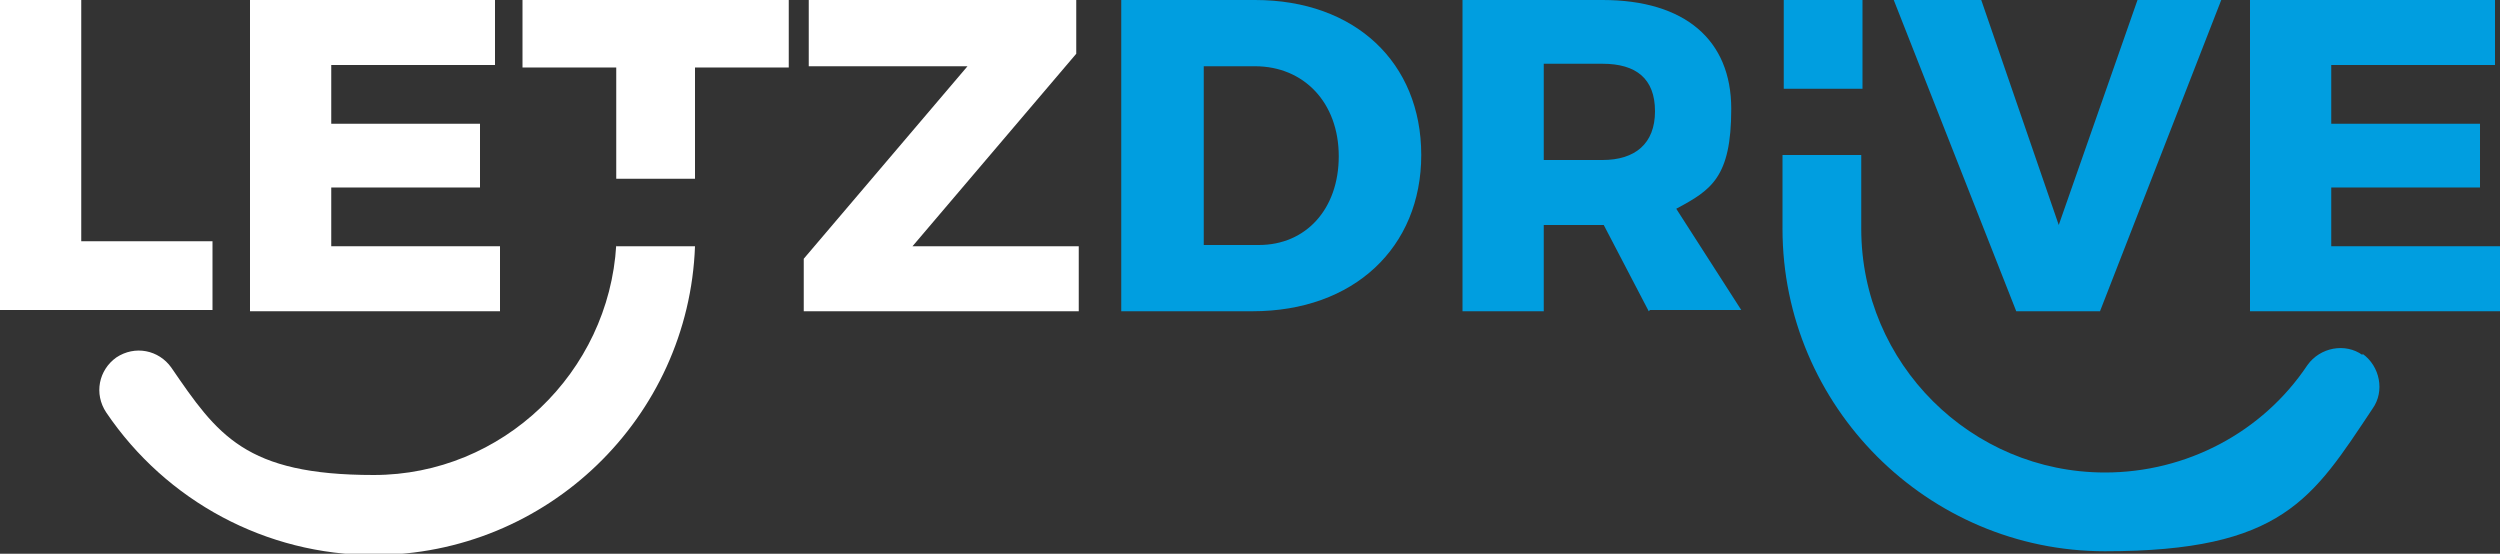
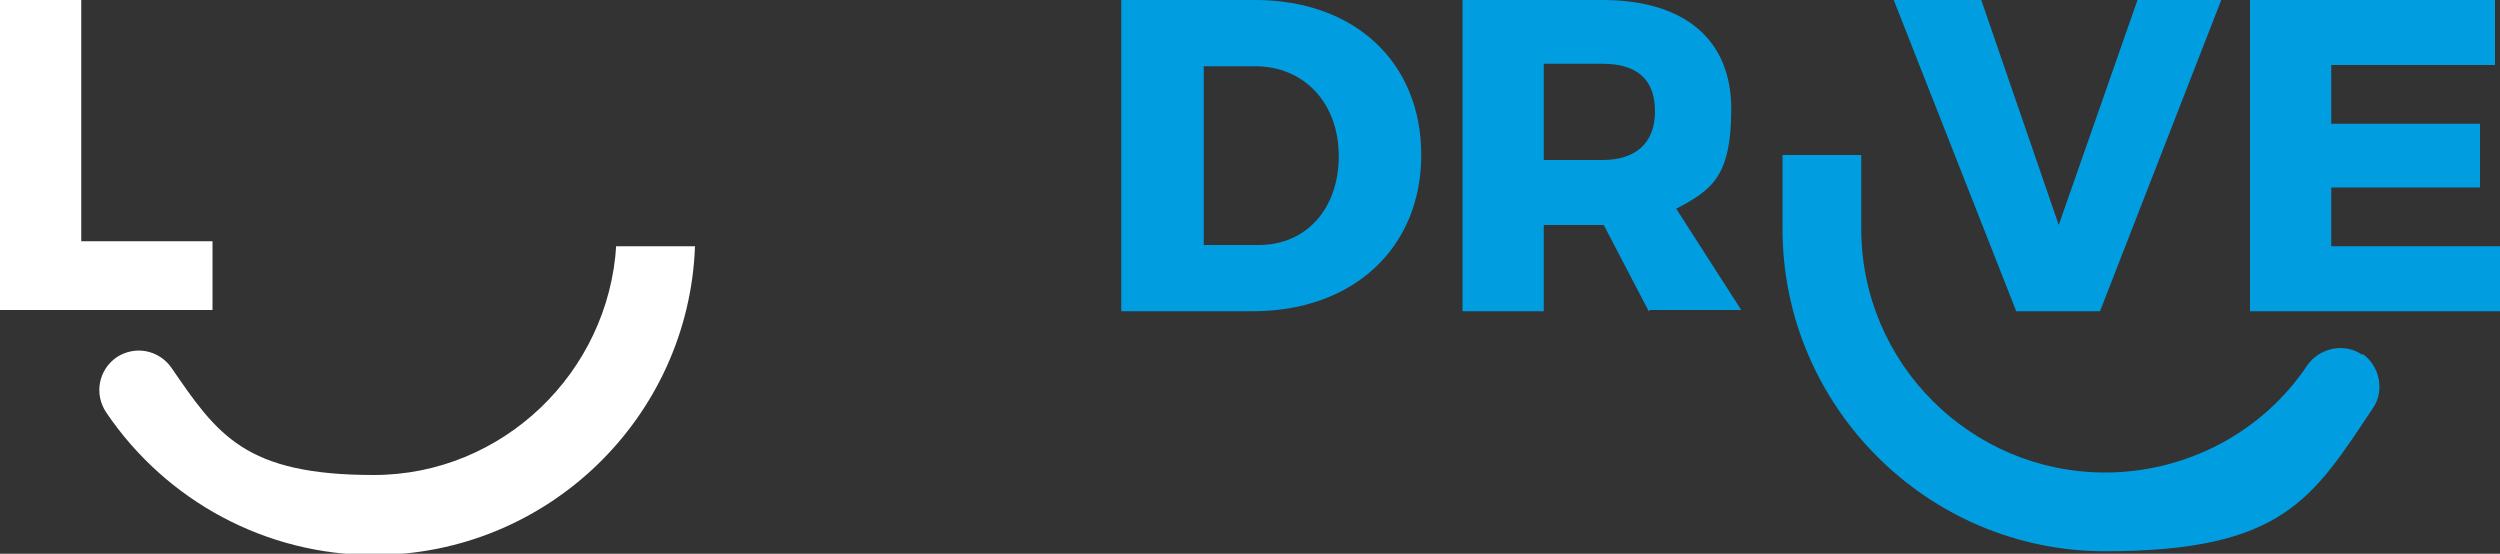
<svg xmlns="http://www.w3.org/2000/svg" id="Layer_1" version="1.1" viewBox="0 0 200 44.3">
  <rect x="0" y="0" width="200" height="44.3" fill="#333333" stroke="none" />
  <defs>
    <style>
      .st0 {
        fill: #009ee0;
      }

      .st1 {
        fill: #fff;
      }
    </style>
  </defs>
  <path class="st1" d="M6.5,0v19.3h10.5v5.5H0V0h6.5Z" />
-   <path class="st1" d="M39.6,0v5.2h-13.1v4.7h11.9v5.1h-11.9v4.7h13.5v5.2h-20V0h19.6Z" />
-   <path class="st1" d="M86.1,0v4.3l-13.1,15.4h13.3v5.2h-22v-4.2l13.1-15.4h-12.7V0h21.4Z" />
  <path class="st0" d="M113.7,12.4c0,7.4-5.4,12.5-13.5,12.5h-10.5V0h10.7C108.4,0,113.7,5,113.7,12.4ZM107.1,12.5c0-4.3-2.8-7.2-6.7-7.2h-4.1v14.3h4.4c3.8,0,6.4-2.9,6.4-7.1Z" />
  <path class="st0" d="M131.9,24.9l-3.6-6.9h-4.8v6.9h-6.5V0h11.2C134.8,0,138.5,3.2,138.5,8.7s-1.6,6.5-4.4,8l5.2,8.1h-7.3ZM123.5,12.8h4.7c2.6,0,4.2-1.3,4.2-3.9s-1.5-3.8-4.2-3.8h-4.7v7.6Z" />
  <path class="st0" d="M158.5,0l6.2,18L171,0h6.7l-9.7,24.9h-6.7L151.5,0h7Z" />
  <path class="st0" d="M199.6,0v5.2h-13.1v4.7h11.9v5.1h-11.9v4.7h13.5v5.2h-20V0h19.6Z" />
-   <polygon class="st1" points="41.8 0 41.8 5.4 49.3 5.4 49.3 14.3 55.6 14.3 55.6 5.4 63.1 5.4 63.1 0 41.8 0" />
-   <path class="st1" d="M49.3,19.6c-.6,10.2-9.1,18.4-19.4,18.4s-12.5-3.2-16.2-8.6c-1-1.4-2.9-1.8-4.4-.8-1.4,1-1.8,2.9-.8,4.4,4.8,7.1,12.8,11.4,21.4,11.4,13.9,0,25.2-11,25.7-24.7h-6.3Z" />
+   <path class="st1" d="M49.3,19.6c-.6,10.2-9.1,18.4-19.4,18.4s-12.5-3.2-16.2-8.6c-1-1.4-2.9-1.8-4.4-.8-1.4,1-1.8,2.9-.8,4.4,4.8,7.1,12.8,11.4,21.4,11.4,13.9,0,25.2-11,25.7-24.7h-6.3" />
  <g>
-     <rect class="st0" x="142.7" width="6.3" height="7.1" />
    <path class="st0" d="M189,28.4c-1.4-1-3.4-.6-4.4.8-3.6,5.4-9.7,8.6-16.2,8.6-10.7,0-19.5-8.7-19.5-19.5v-5.9h-6.3v5.9c0,14.2,11.6,25.8,25.8,25.8s16.6-4.2,21.4-11.4c1-1.4.6-3.4-.8-4.4Z" />
  </g>
</svg>